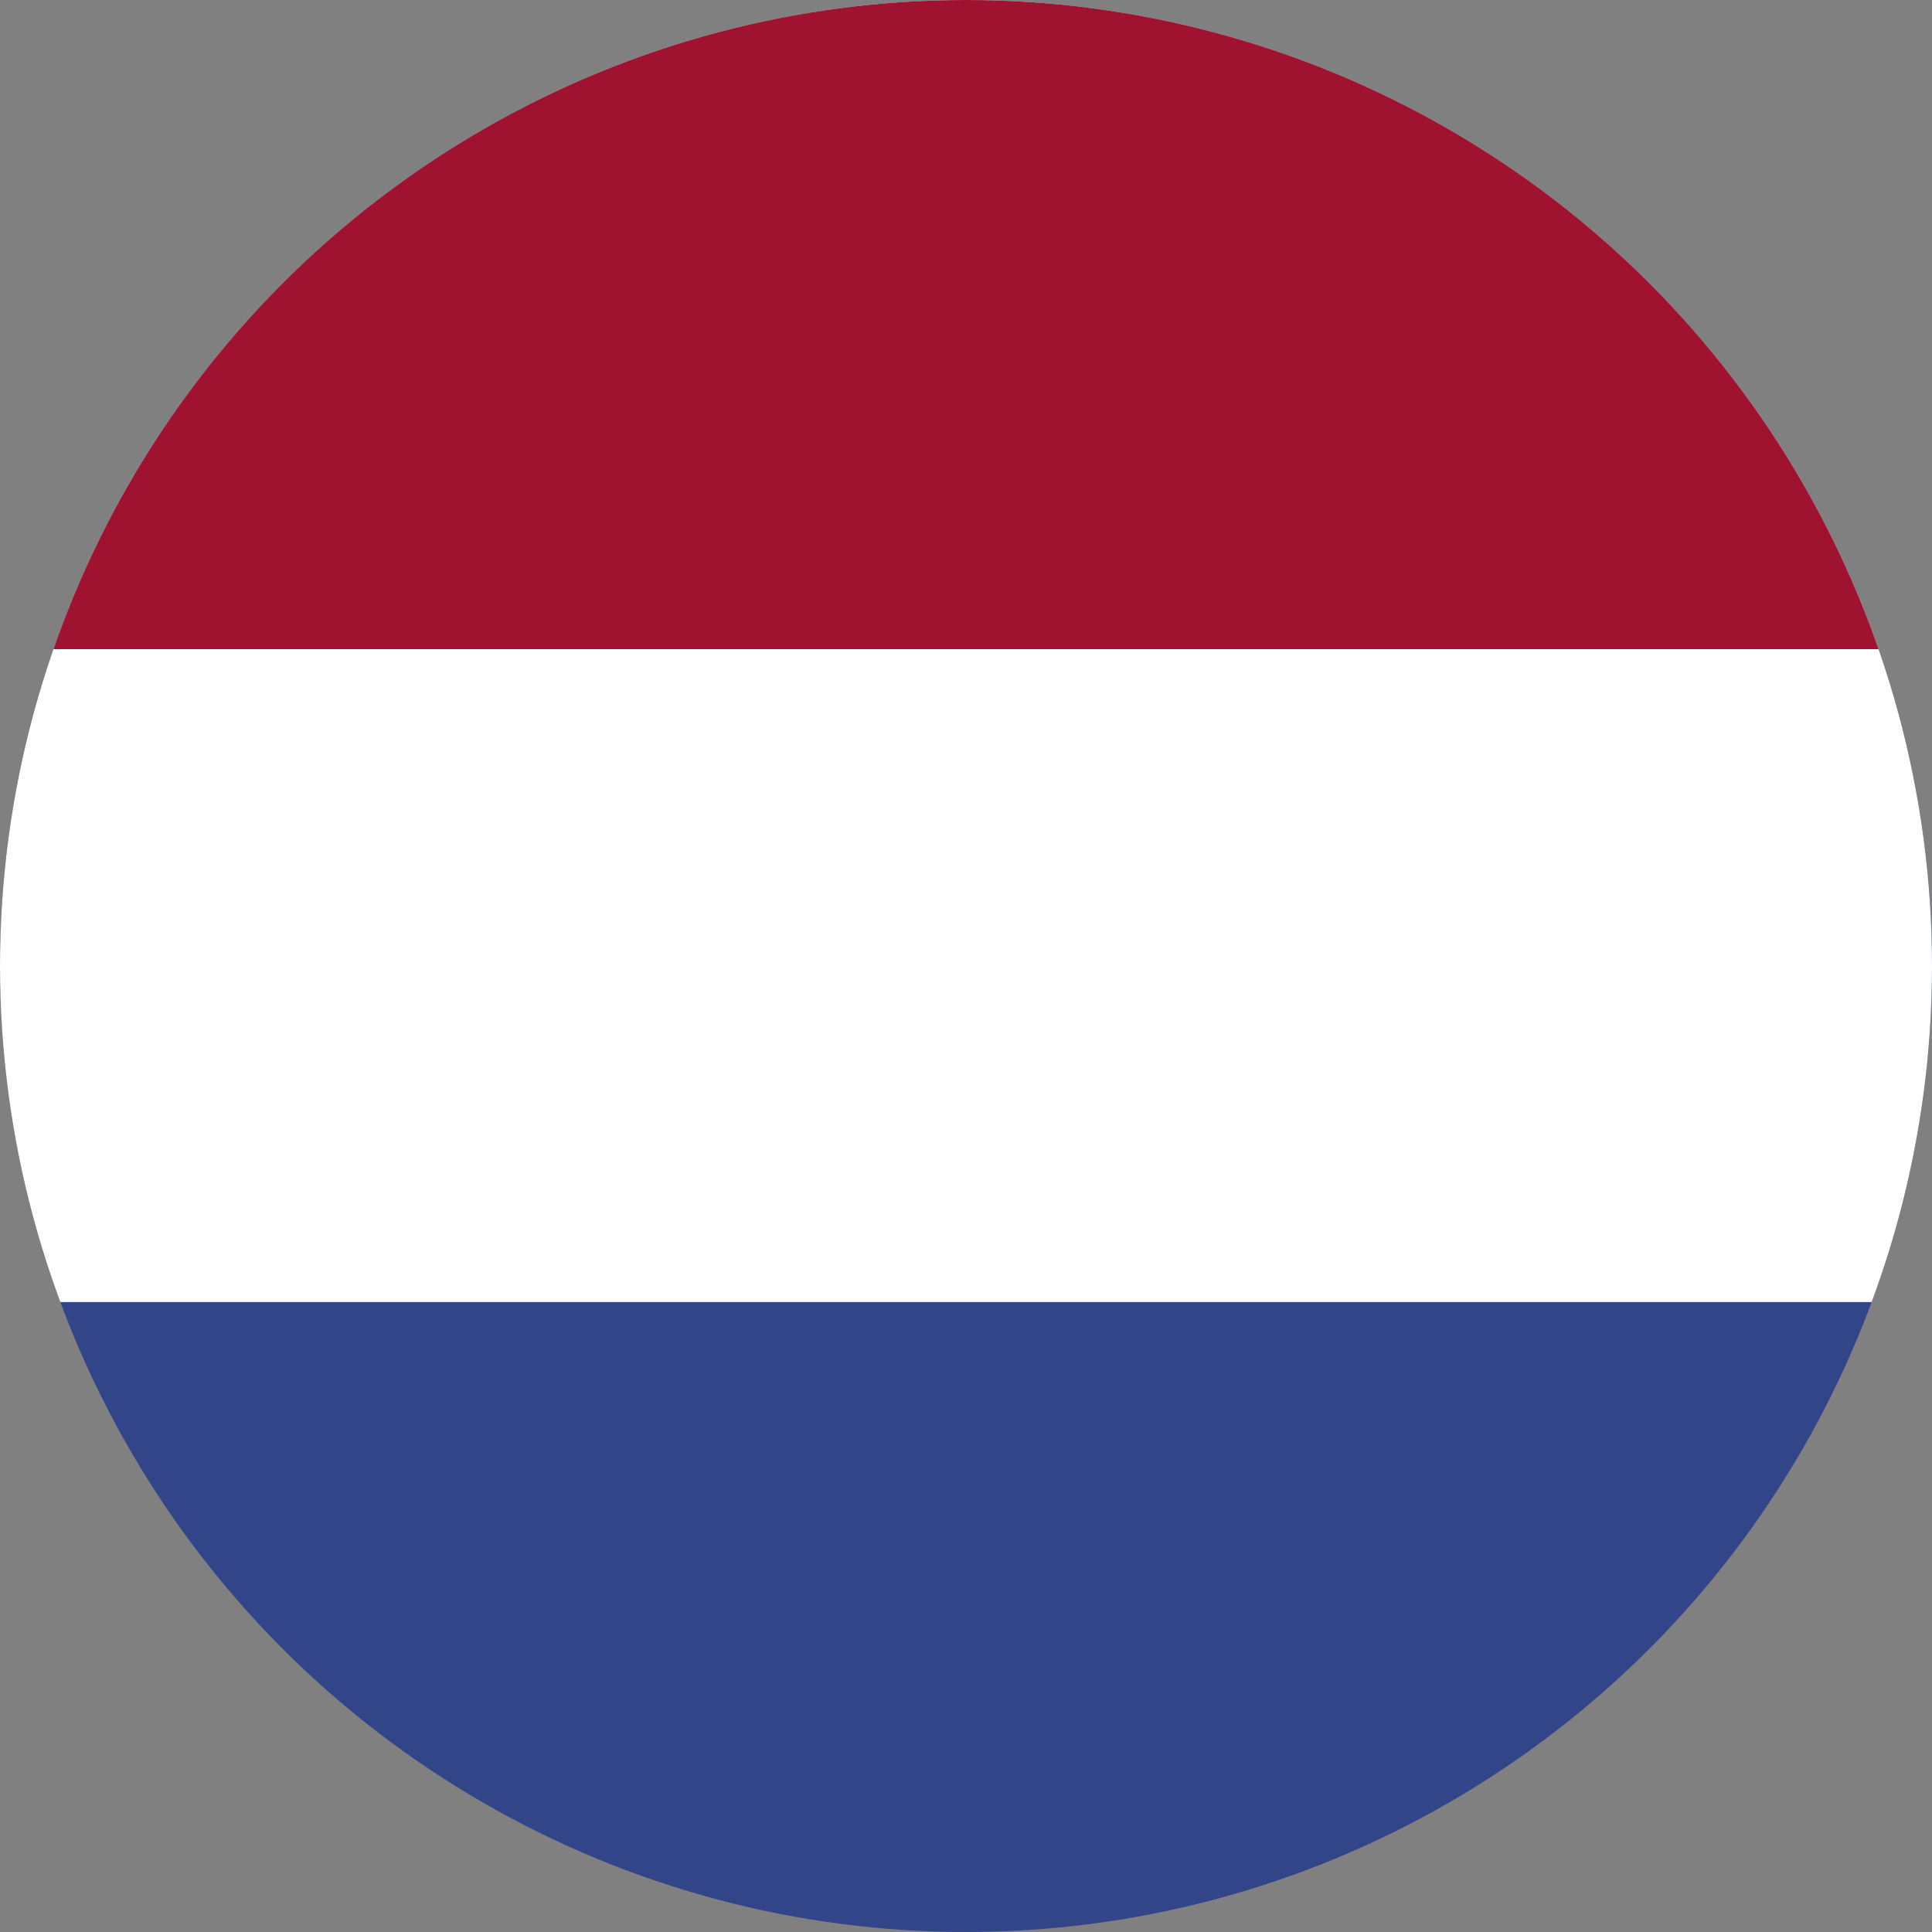
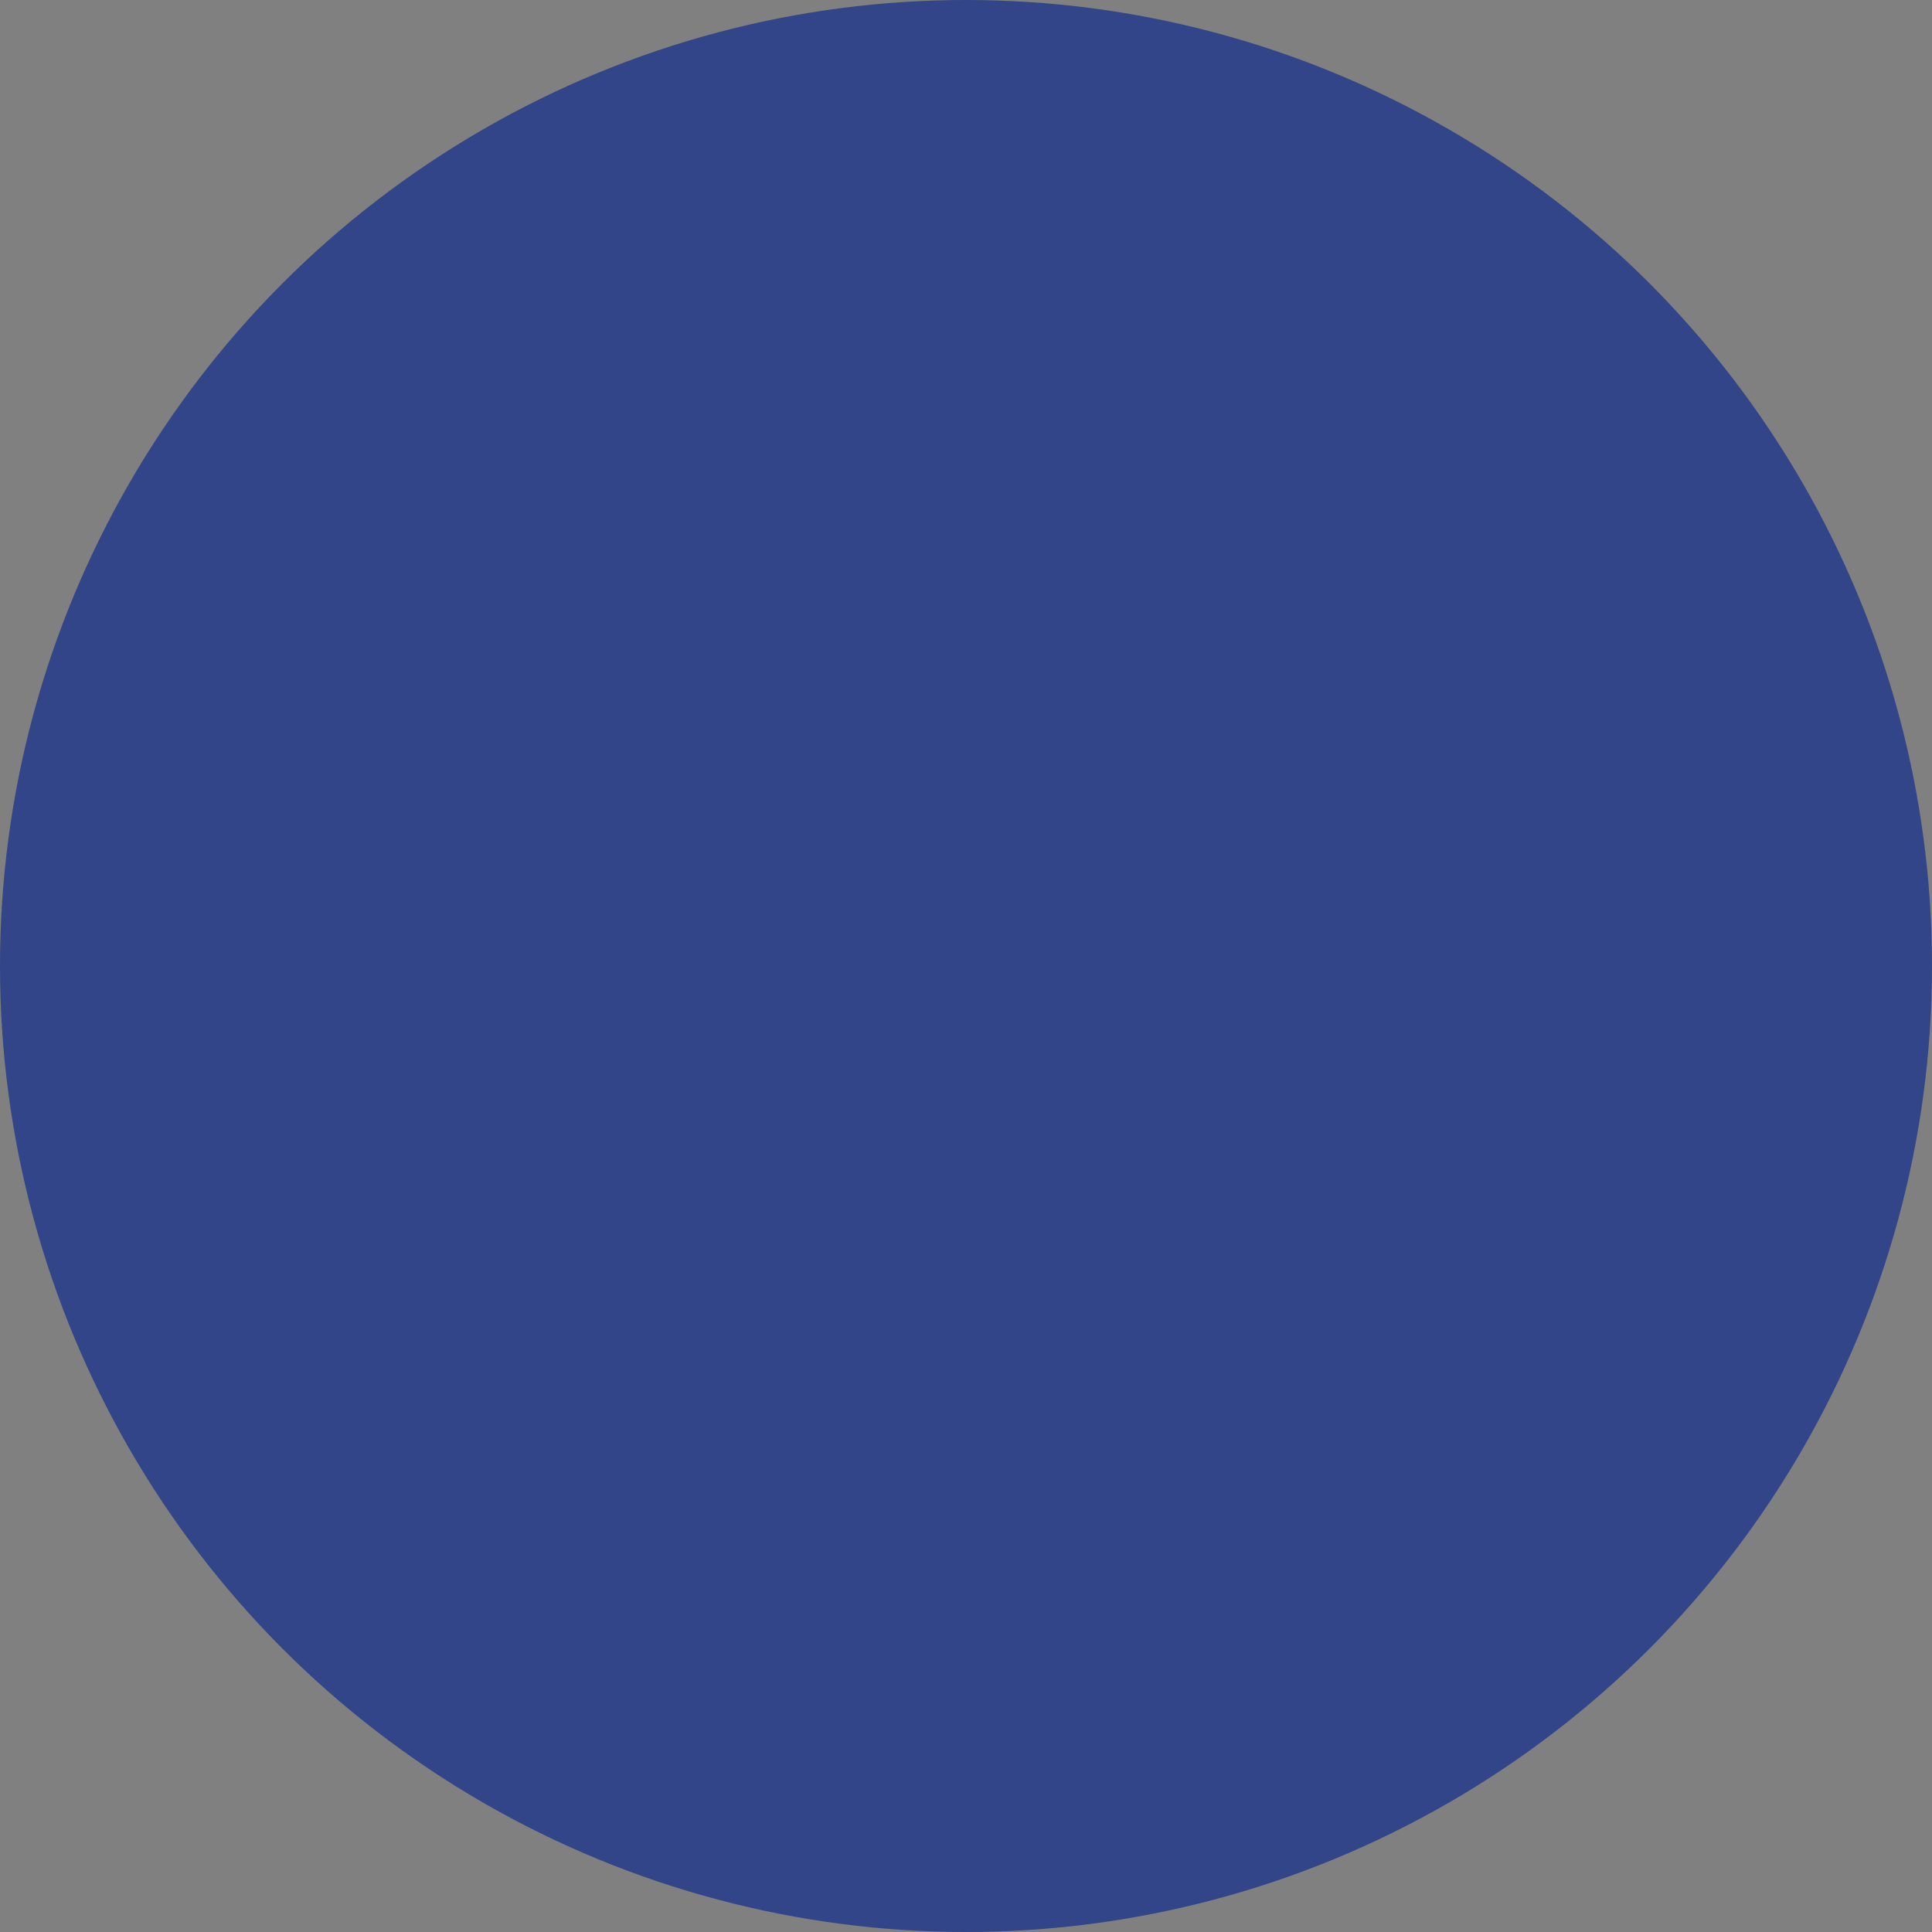
<svg xmlns="http://www.w3.org/2000/svg" width="25" height="25" viewBox="0 0 25 25">
  <rect x="0" y="0" width="25" height="25" fill="#808080" stroke="none" />
  <defs>
    <clipPath id="clip-path">
      <circle id="Ellipse_19" data-name="Ellipse 19" cx="12.5" cy="12.5" r="12.5" transform="translate(-3571 -37.649)" fill="#fff" stroke="#707070" stroke-width="1" />
    </clipPath>
  </defs>
  <g id="Group_39" data-name="Group 39" transform="translate(-1456 -48.247)">
    <g id="Mask_Group_3" data-name="Mask Group 3" transform="translate(5027 85.896)" clip-path="url(#clip-path)">
      <g id="Group_29" data-name="Group 29" transform="translate(-3579.952 -37.649)">
        <rect id="Rectangle_16" data-name="Rectangle 16" width="43.332" height="25.304" transform="translate(0 0)" fill="#314588" />
-         <rect id="Rectangle_17" data-name="Rectangle 17" width="43.332" height="16.849" transform="translate(0 0)" fill="#fff" />
-         <rect id="Rectangle_18" data-name="Rectangle 18" width="43.332" height="8.4" transform="translate(0 0)" fill="#9f1330" />
      </g>
    </g>
  </g>
</svg>